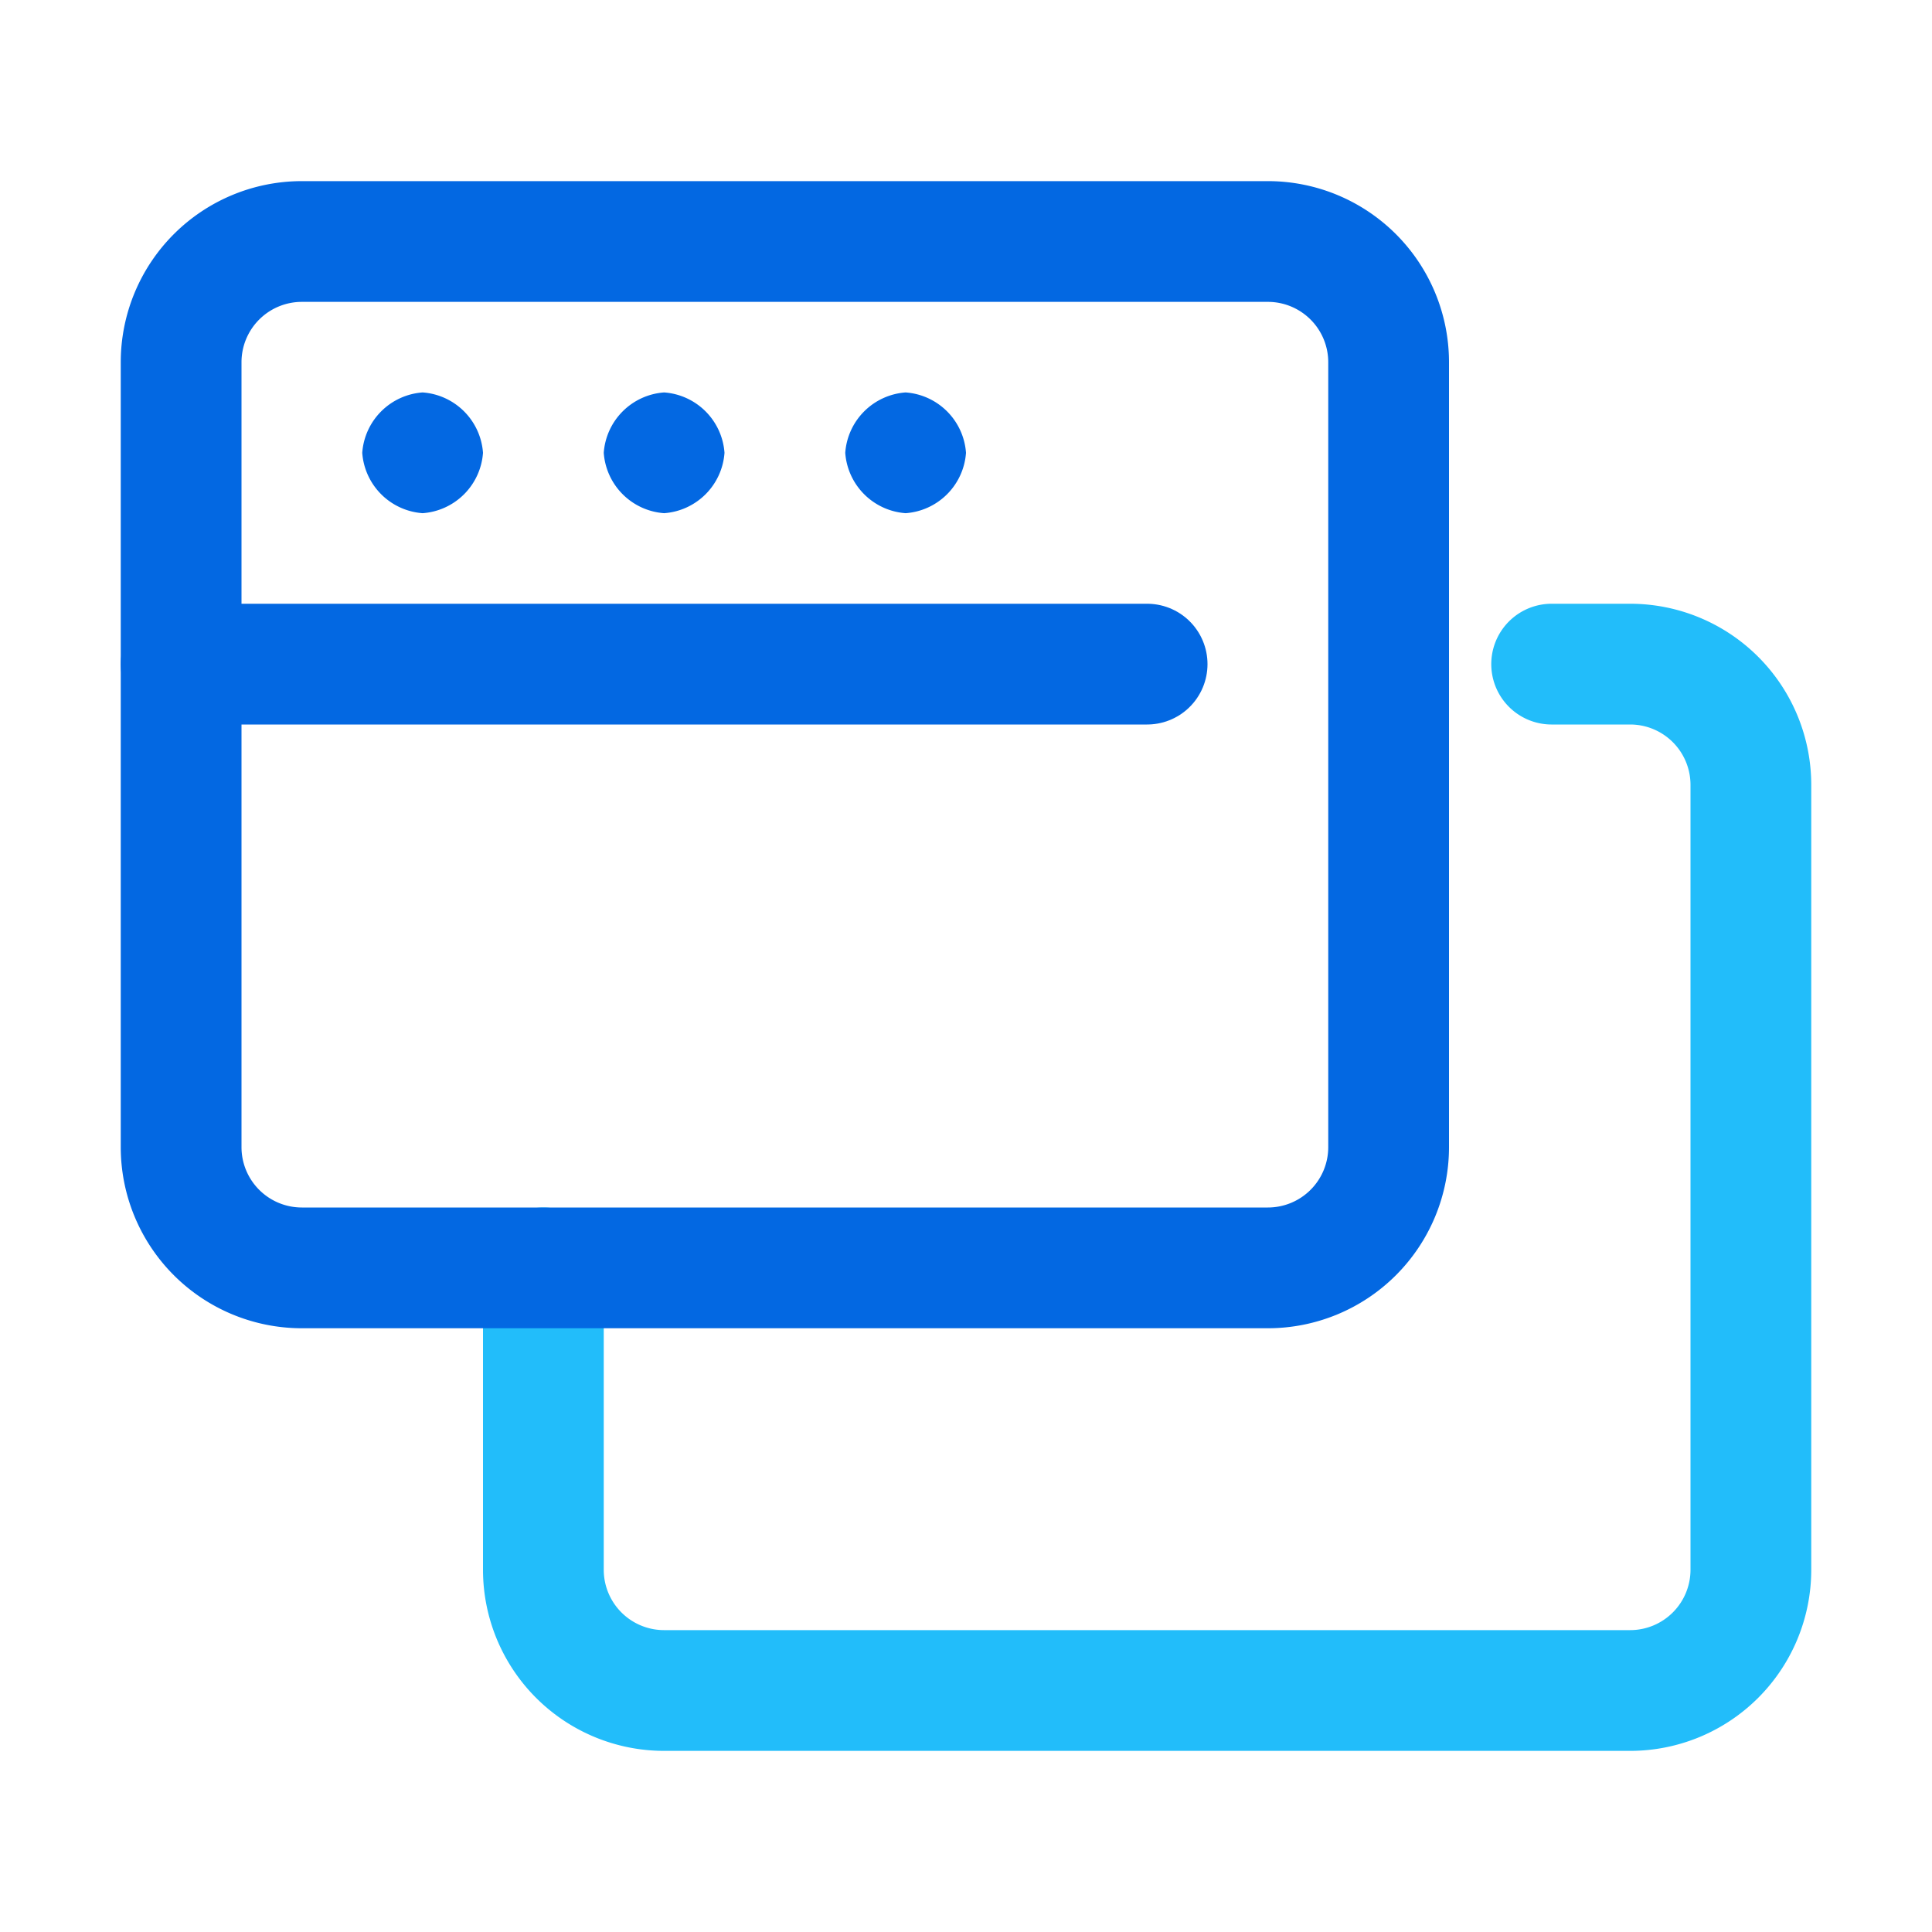
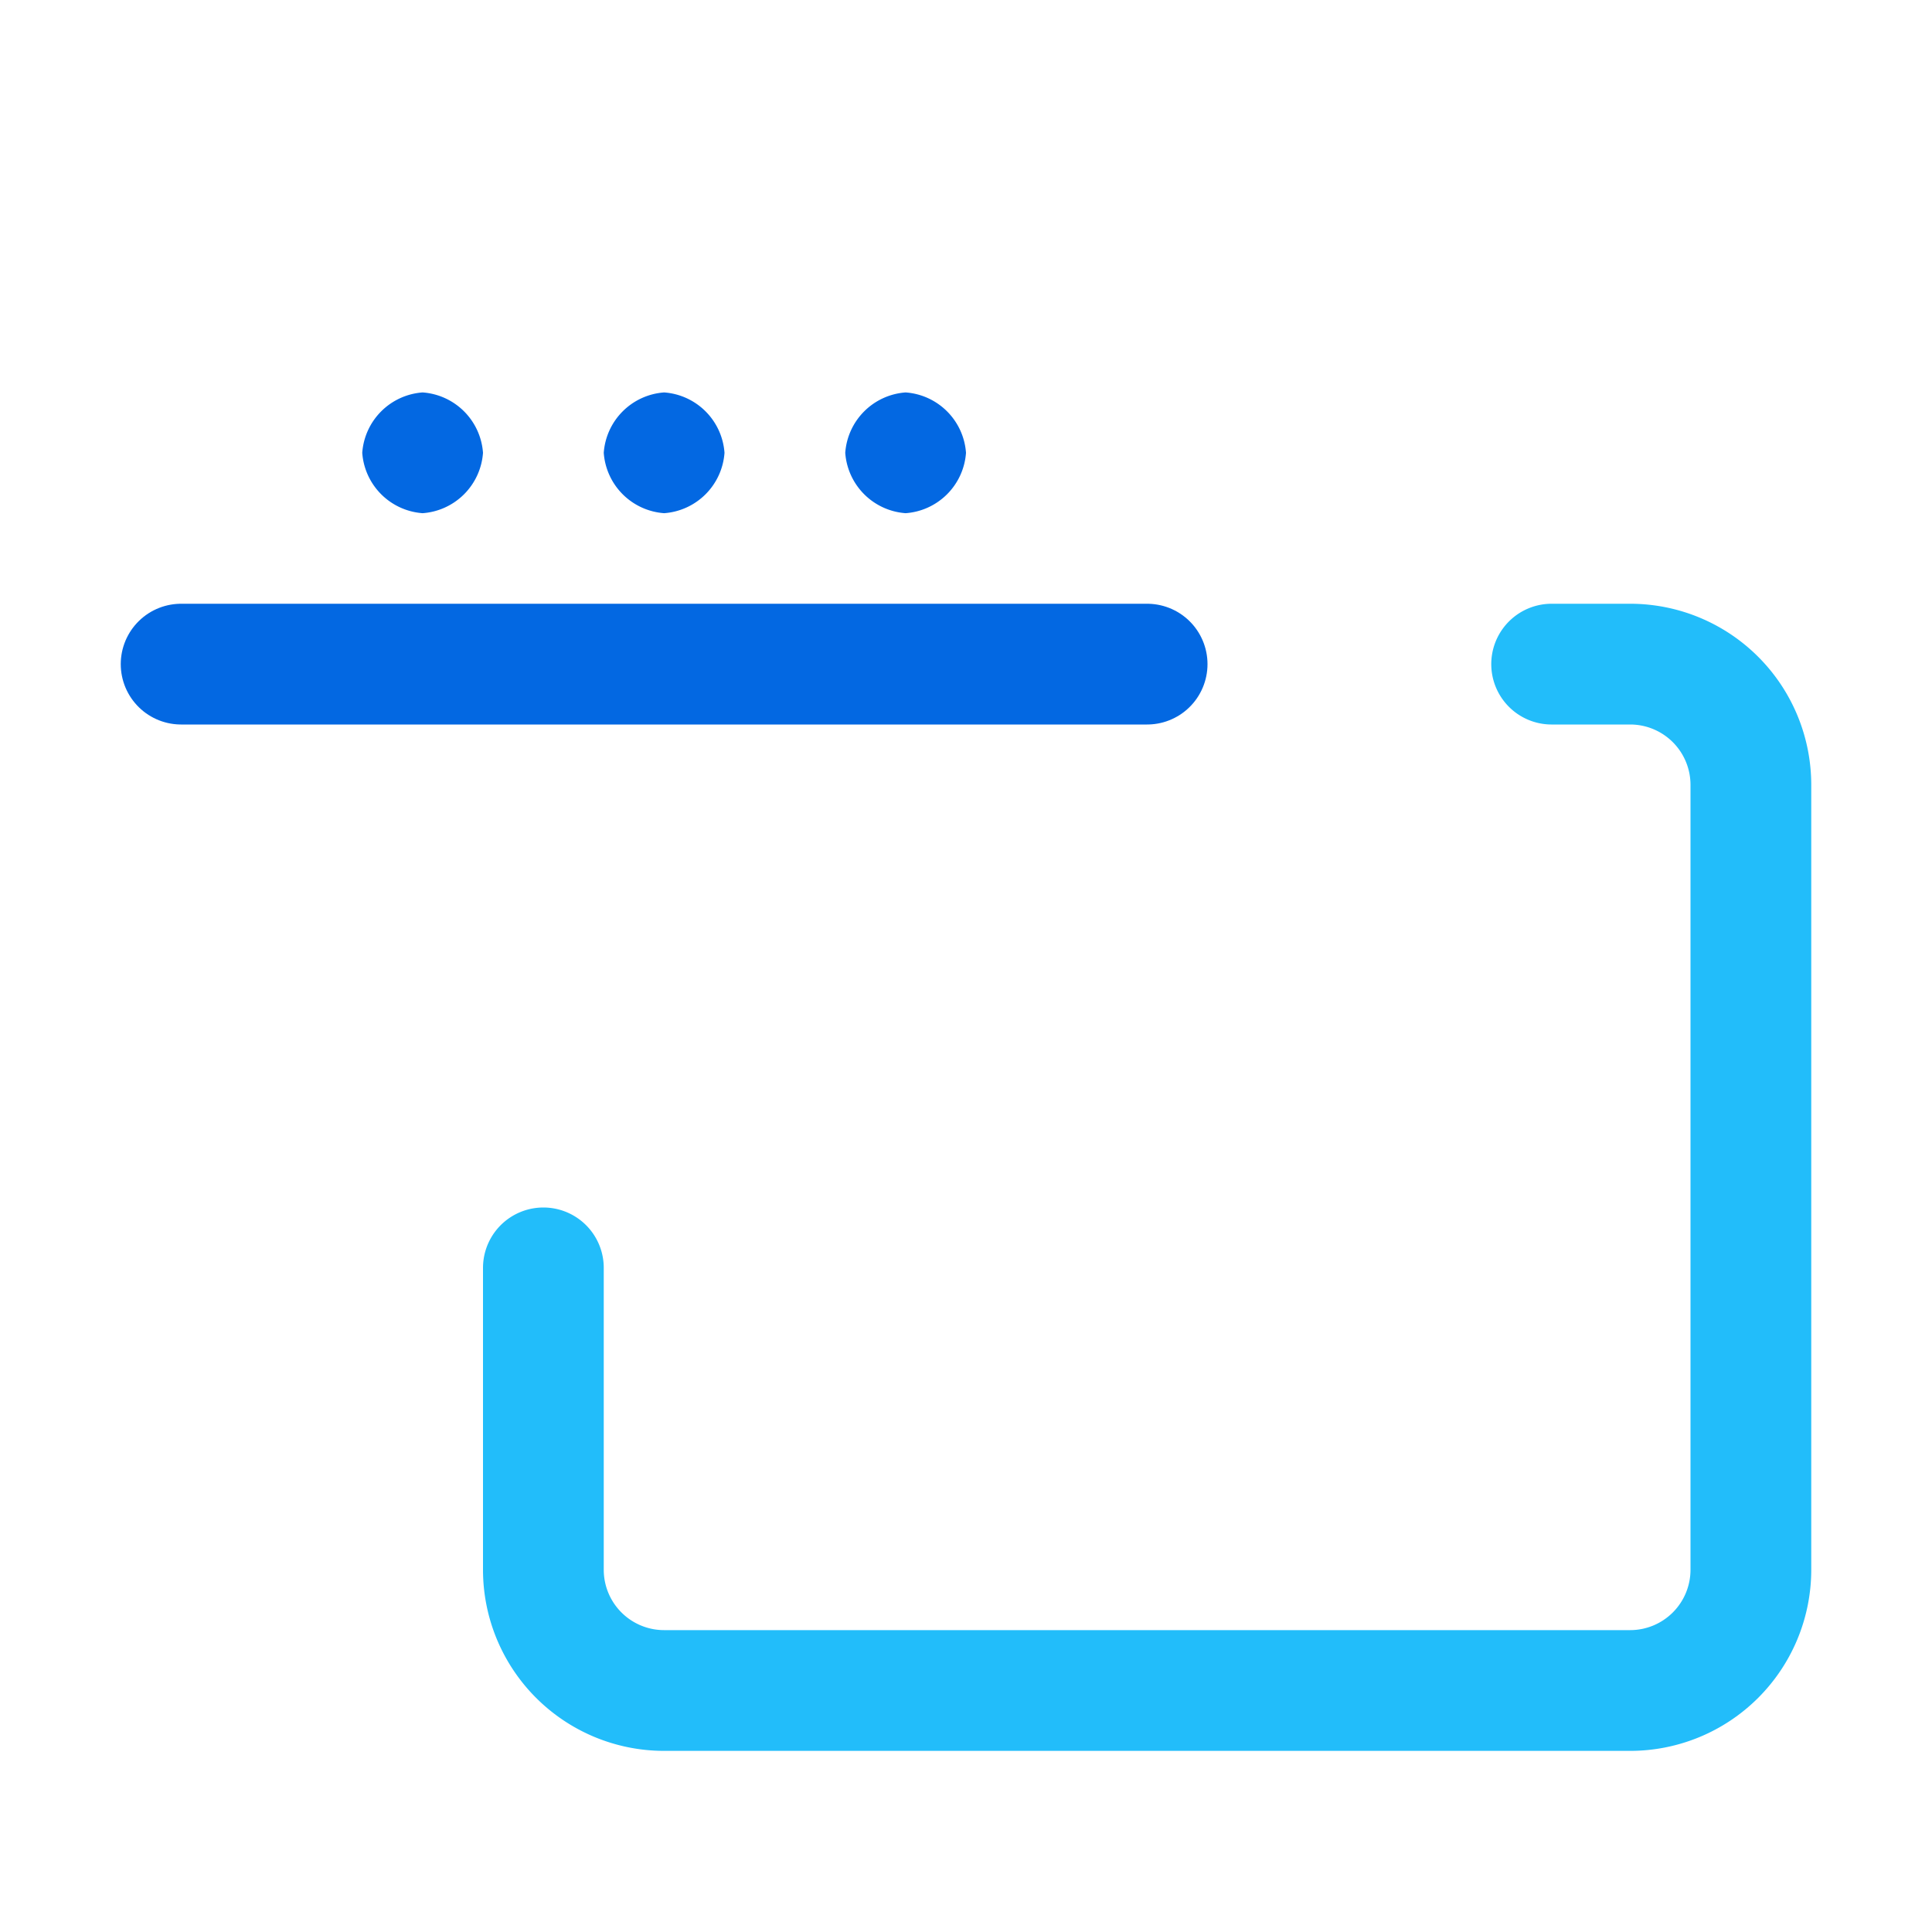
<svg xmlns="http://www.w3.org/2000/svg" id="Layer_1" data-name="Layer 1" viewBox="0 0 32 32">
  <defs>
    <style>.cls-1{opacity:0;}.cls-2{fill:#0066b2;}.cls-3{fill:url(#未命名的渐变);}.cls-4{fill:#0080e7;}.cls-5,.cls-6{fill:none;stroke-linecap:round;stroke-linejoin:round;stroke-width:2px;}.cls-5{stroke:#22bdfa;}.cls-6{stroke:#0368e2;}.cls-7{fill:#0368e2;}</style>
    <linearGradient id="未命名的渐变" x1="8.63" y1="15.44" x2="25.97" y2="15.44" gradientTransform="matrix(1, 0, 0, -1, 0, 34)" gradientUnits="userSpaceOnUse">
      <stop offset="0" stop-color="#0080e7" />
      <stop offset="1" stop-color="#0066b2" />
    </linearGradient>
  </defs>
  <g class="cls-1">
    <path class="cls-2" d="M12,23.58l-1.7-1a1.46,1.46,0,0,1-.7-1.3v-6.5l2.4,1.4Z" />
-     <path class="cls-2" d="M15.41,25.58l-1.8-1.1a1.1,1.1,0,0,1-.6-1v-6.8l2.4,1.4Z" />
    <path class="cls-3" d="M24.91,12.48l-1.8,1.1v8.1a1.65,1.65,0,0,1-.9,1.5l-5.5,3.2a1.72,1.72,0,0,1-1.7,0l-5.5-3.2a1.86,1.86,0,0,1-.9-1.5v-6.4a1.65,1.65,0,0,1,.9-1.5l5.6-3.3,3.1-1.8-1.4-.8a2,2,0,0,0-2,0L7,12.38a1.94,1.94,0,0,0-1,1.7v9a2.06,2.06,0,0,0,1,1.7l7.8,4.5a2.33,2.33,0,0,0,2,0l7.8-4.5a1.94,1.94,0,0,0,1-1.7v-9A1.75,1.75,0,0,0,24.91,12.48Z" />
    <path class="cls-4" d="M15.41,18.08,13,16.68l8.8-5.2a1.48,1.48,0,0,1,1.3,0l1.7,1Z" />
-     <polygon class="cls-4" points="12.01 16.18 9.61 14.78 19.21 9.18 21.61 10.58 12.01 16.18" />
  </g>
  <path class="cls-5" d="M25.7,11H27a2,2,0,0,1,2,2V26a2,2,0,0,1-2,2H11a2,2,0,0,1-2-2V21" />
-   <path class="cls-6" d="M21,21H5a2,2,0,0,1-2-2V6A2,2,0,0,1,5,4H21a2,2,0,0,1,2,2V19A2,2,0,0,1,21,21Z" />
  <line class="cls-6" x1="3" y1="11" x2="19" y2="11" />
  <path class="cls-7" d="M14,7.5a1.08,1.08,0,0,1,1-1h0a1.08,1.08,0,0,1,1,1h0a1.08,1.08,0,0,1-1,1h0A1.08,1.08,0,0,1,14,7.5Zm-4,0a1.08,1.08,0,0,1,1-1h0a1.08,1.08,0,0,1,1,1h0a1.08,1.08,0,0,1-1,1h0A1.08,1.08,0,0,1,10,7.5Zm-4,0a1.08,1.08,0,0,1,1-1H7a1.08,1.08,0,0,1,1,1H8a1.08,1.08,0,0,1-1,1H7A1.08,1.08,0,0,1,6,7.5Z" />
</svg>